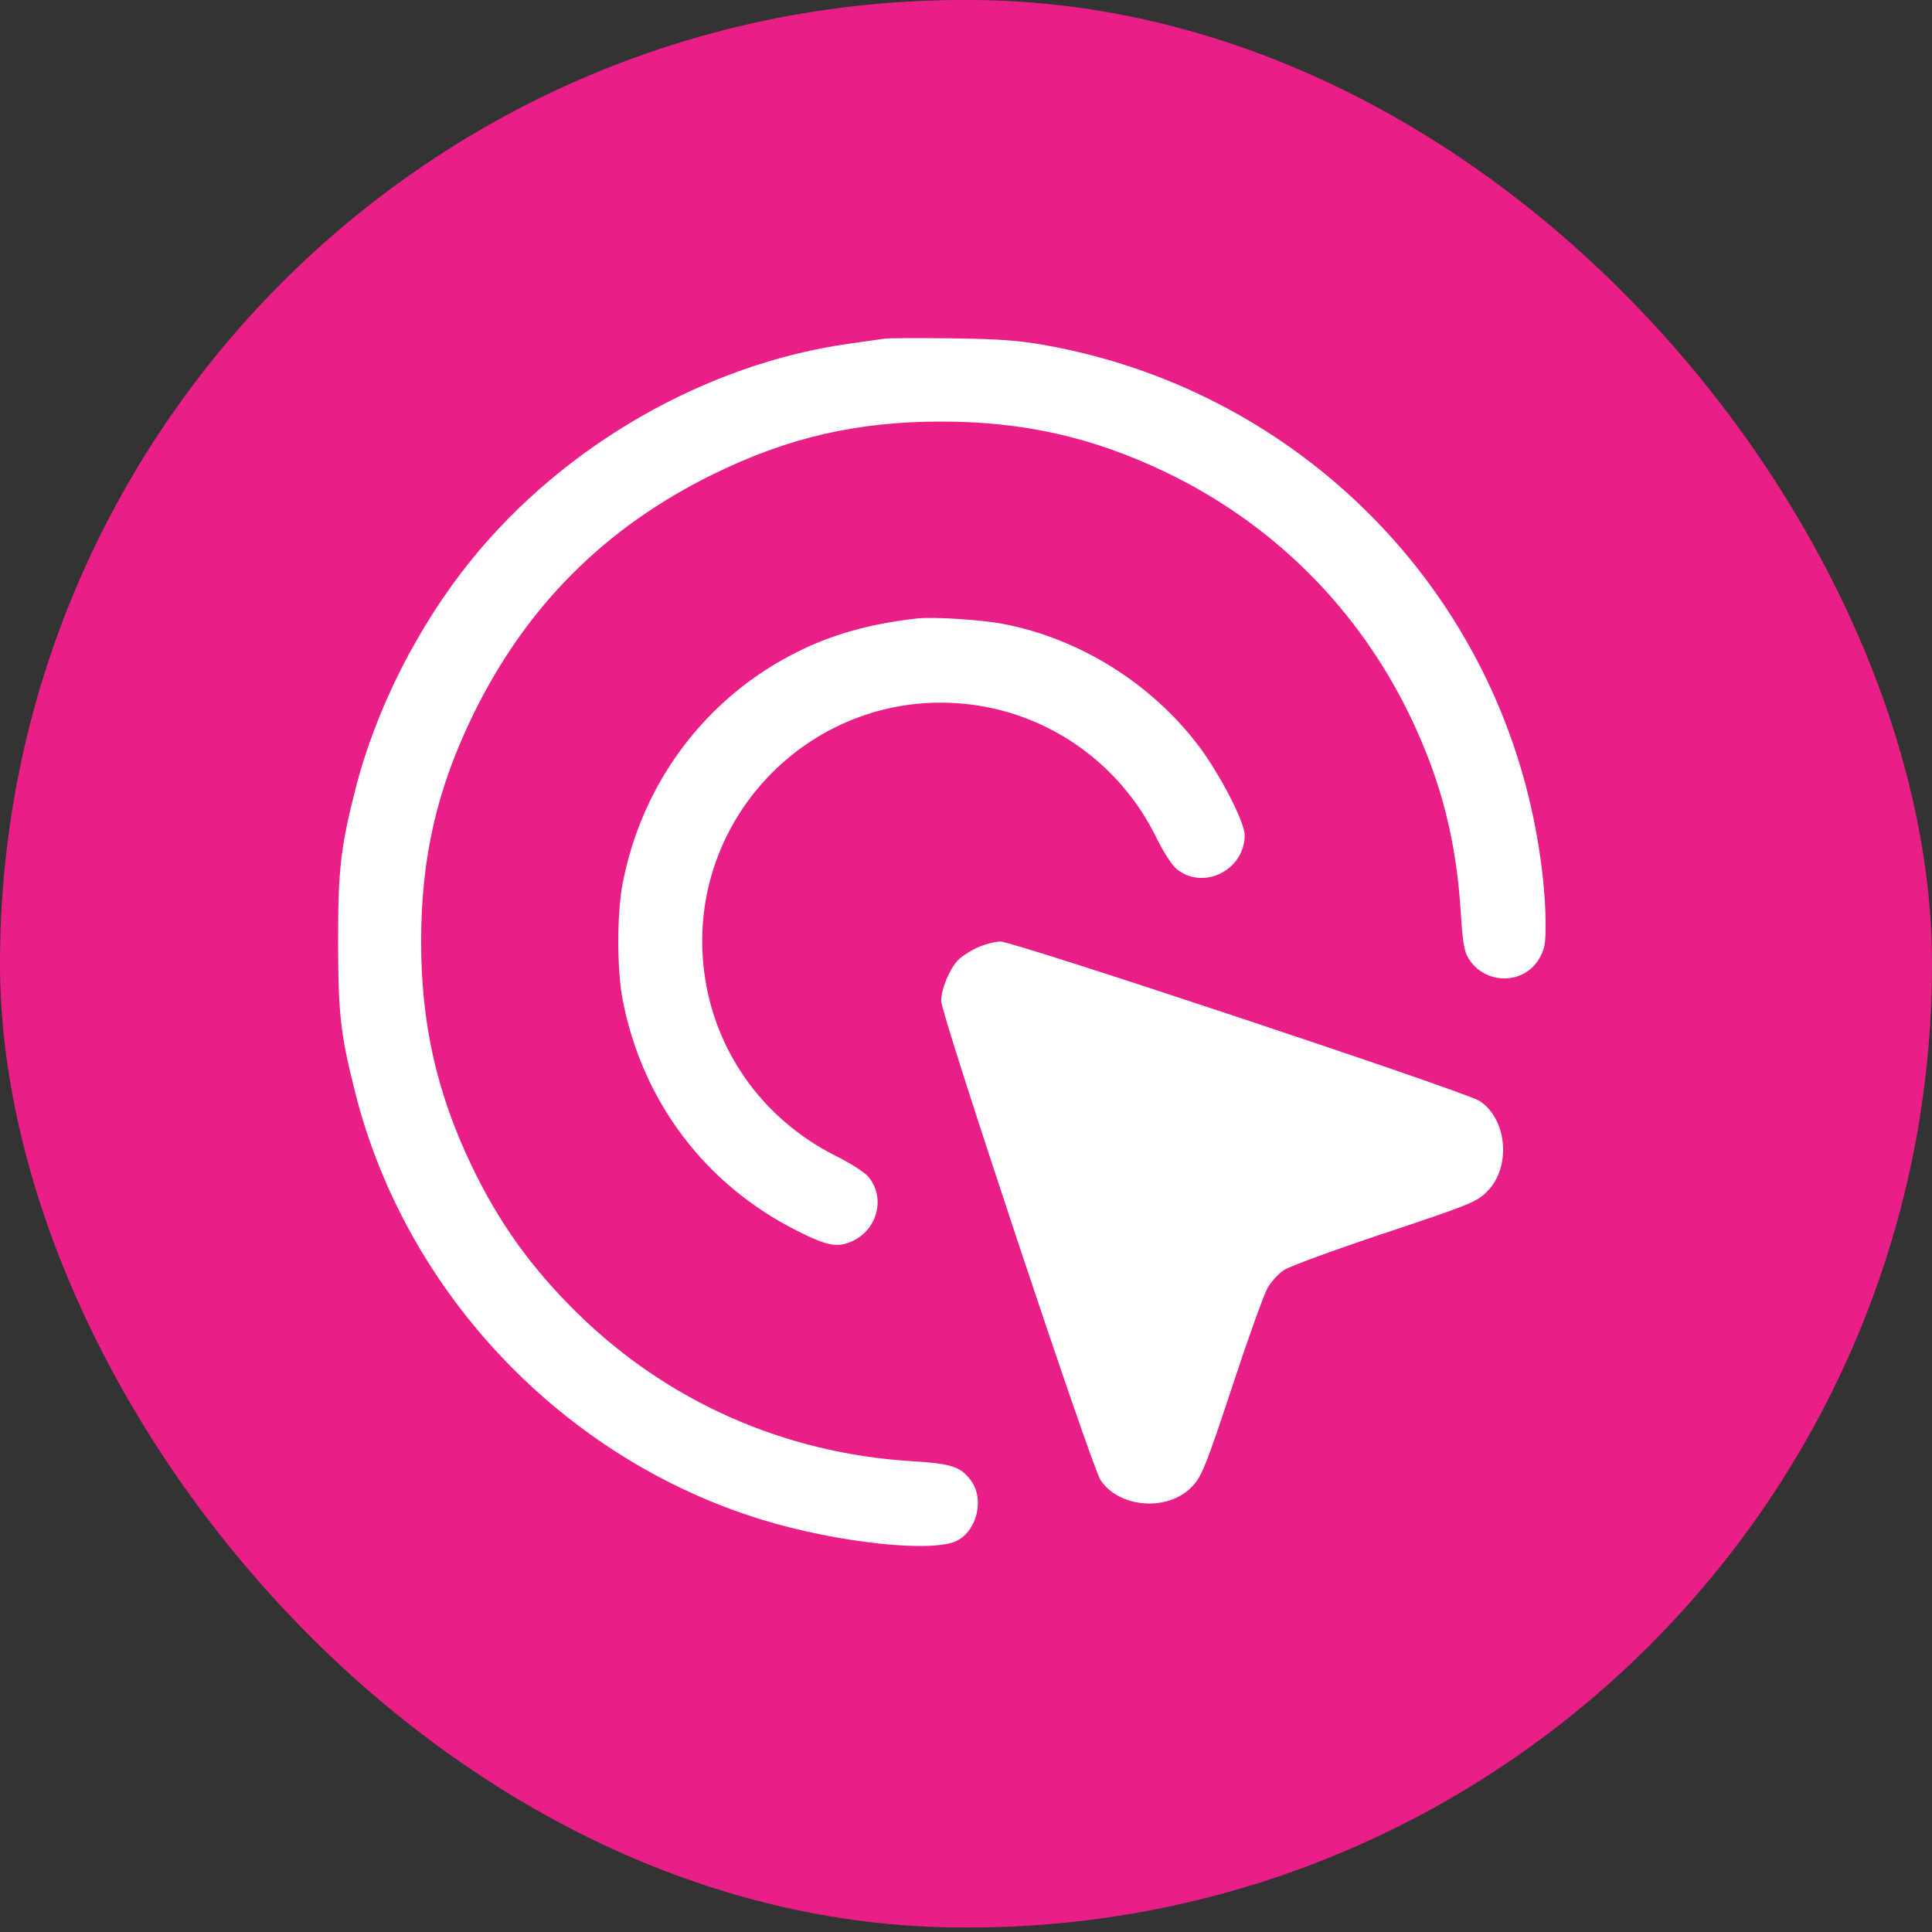
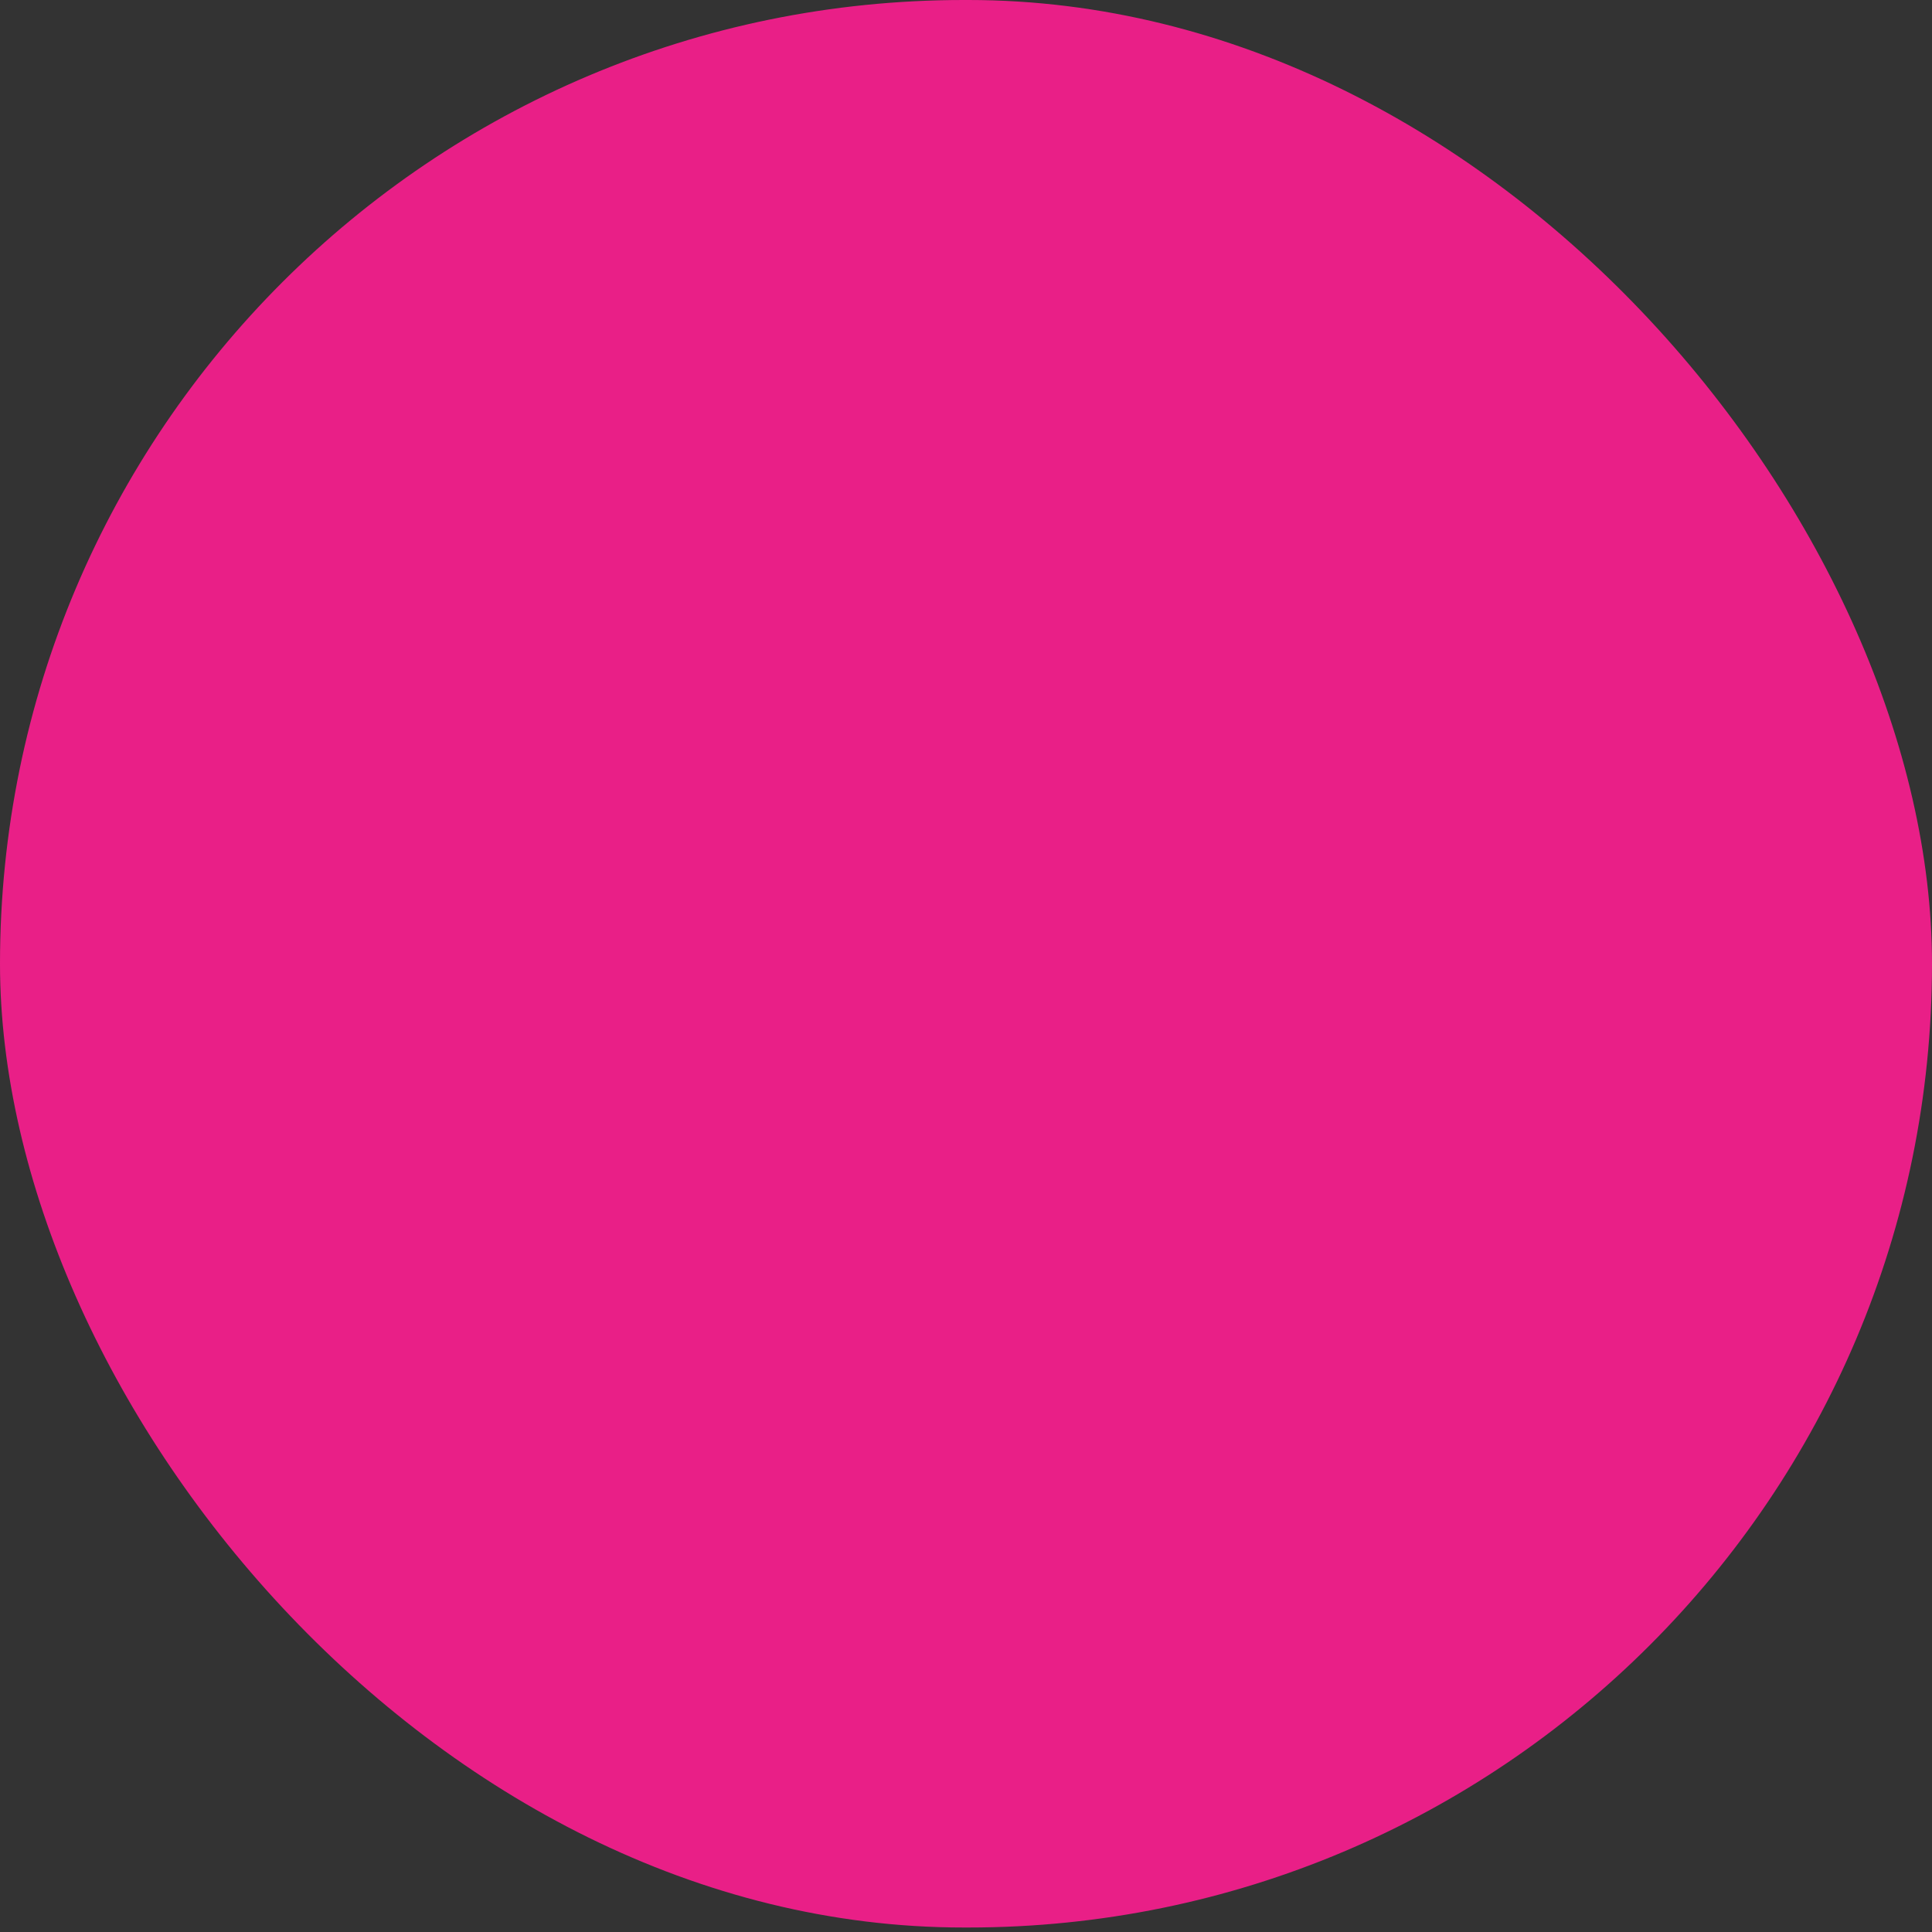
<svg xmlns="http://www.w3.org/2000/svg" width="40" height="40" viewBox="0 0 40 40" fill="none">
  <rect x="0" y="0" width="40" height="40" fill="#333333" stroke="none" />
  <rect width="40" height="39.907" rx="19.953" fill="#E91F87" />
-   <path fill-rule="evenodd" clip-rule="evenodd" d="M18.31 7.012C18.22 7.026 17.888 7.073 17.572 7.117C14.618 7.534 11.688 9.211 9.762 11.588C8.649 12.962 7.773 14.696 7.353 16.36C7.05 17.56 6.997 18.03 7 19.521C7.003 21.009 7.049 21.413 7.357 22.631C8.404 26.773 11.659 30.194 15.759 31.459C17.319 31.94 19.31 32.156 19.814 31.899C20.233 31.685 20.384 31.03 20.102 30.652C19.887 30.363 19.699 30.302 18.873 30.252C16.236 30.09 13.816 29.017 11.95 27.184C11.001 26.251 10.323 25.306 9.762 24.131C9.041 22.624 8.719 21.191 8.719 19.494C8.719 17.747 9.051 16.312 9.811 14.767C10.904 12.543 12.53 10.918 14.758 9.822C16.309 9.059 17.74 8.728 19.485 8.728C21.183 8.728 22.616 9.05 24.122 9.77C26.366 10.843 28.135 12.613 29.209 14.857C29.837 16.17 30.153 17.405 30.245 18.91C30.279 19.476 30.314 19.689 30.393 19.825C30.725 20.391 31.541 20.404 31.867 19.848C31.98 19.654 32 19.551 32 19.145C32 18.514 31.914 17.75 31.755 16.97C30.727 11.935 26.712 8.042 21.616 7.142C21.078 7.047 20.674 7.018 19.704 7.005C19.027 6.996 18.4 6.999 18.31 7.012ZM18.993 12.804C18.007 12.915 17.227 13.134 16.479 13.511C14.607 14.455 13.294 16.203 12.891 18.289C12.771 18.909 12.771 20.079 12.891 20.698C13.298 22.801 14.596 24.522 16.498 25.48C17.137 25.802 17.345 25.84 17.66 25.69C18.176 25.445 18.334 24.785 17.977 24.362C17.902 24.272 17.609 24.084 17.328 23.944C15.768 23.17 14.74 21.701 14.565 19.998C14.245 16.88 16.871 14.254 19.989 14.574C21.692 14.749 23.183 15.793 23.943 17.346C24.078 17.622 24.262 17.91 24.352 17.985C24.901 18.447 25.77 18.021 25.77 17.29C25.77 17.021 25.256 16.024 24.819 15.446C23.838 14.146 22.341 13.214 20.756 12.915C20.308 12.83 19.316 12.768 18.993 12.804ZM20.223 19.624C20.073 19.695 19.896 19.811 19.83 19.883C19.651 20.078 19.488 20.477 19.486 20.724C19.485 21.005 22.595 30.355 22.786 30.644C23.159 31.208 24.133 31.299 24.641 30.817C24.875 30.595 24.943 30.428 25.55 28.593C25.858 27.661 26.17 26.794 26.244 26.665C26.317 26.537 26.47 26.37 26.584 26.295C26.697 26.22 27.587 25.893 28.561 25.567C30.475 24.929 30.586 24.883 30.808 24.649C31.29 24.142 31.2 23.168 30.636 22.795C30.348 22.605 20.997 19.494 20.715 19.494C20.595 19.495 20.373 19.553 20.223 19.624Z" fill="white" />
</svg>